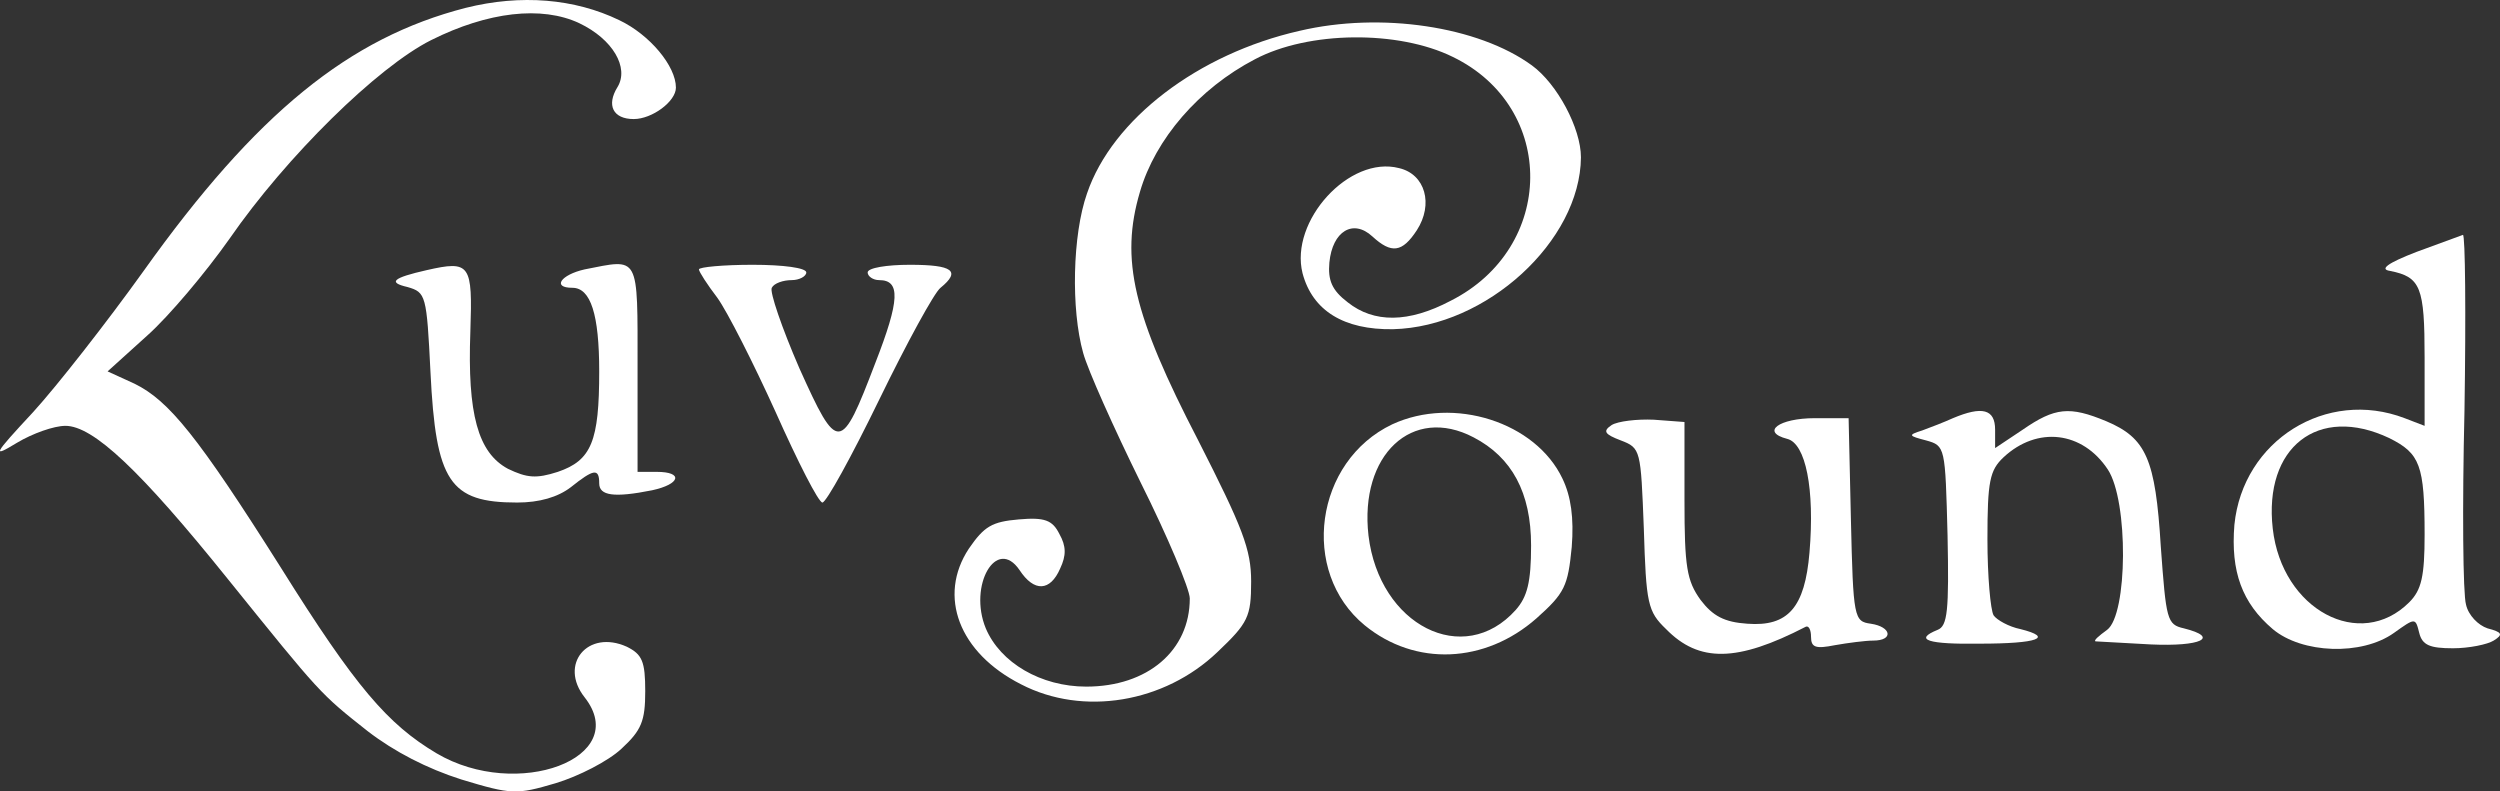
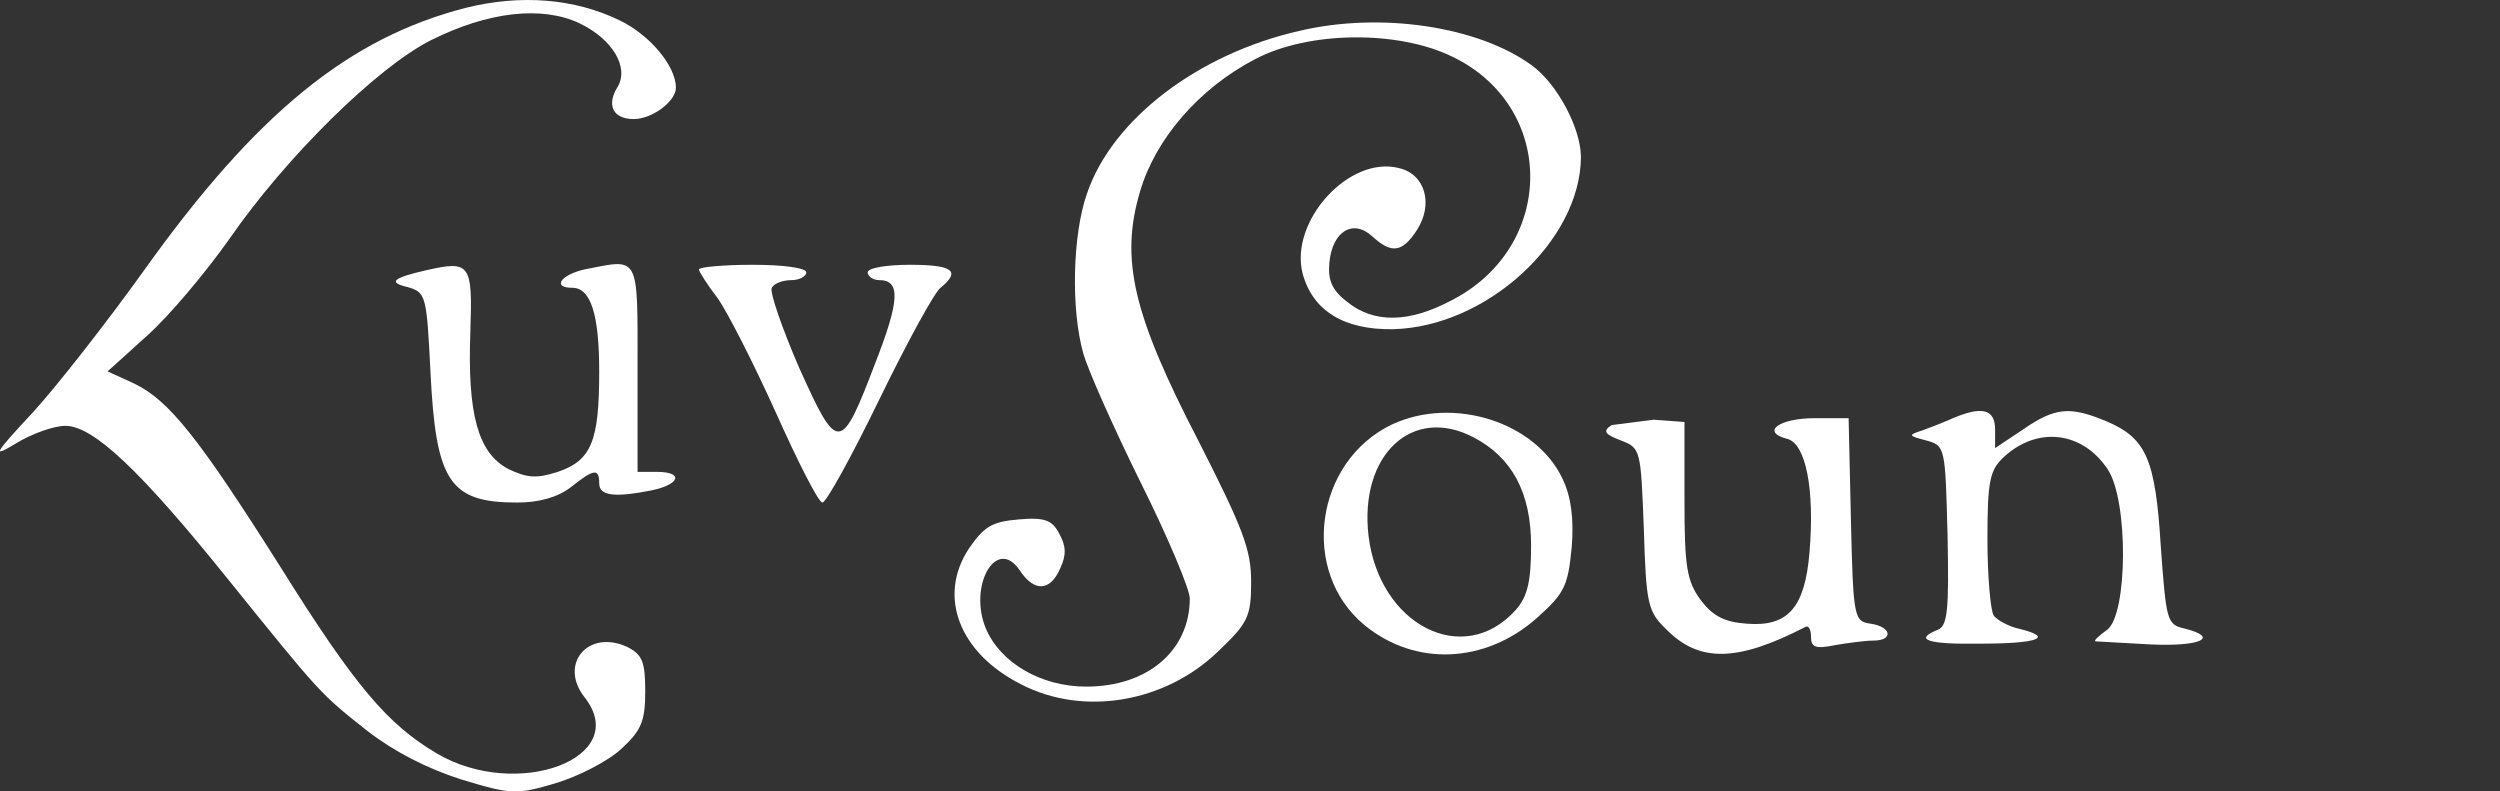
<svg xmlns="http://www.w3.org/2000/svg" xmlns:ns1="http://www.inkscape.org/namespaces/inkscape" xmlns:ns2="http://sodipodi.sourceforge.net/DTD/sodipodi-0.dtd" version="1.0" width="325.958pt" height="103.193pt" viewBox="0 0 325.958 103.193" preserveAspectRatio="xMidYMid meet" id="svg4256" ns1:version="0.92.2 5c3e80d, 2017-08-06" ns2:docname="luvsound-black.svg">
  <rect x="0" y="0" width="325.958" height="103.193" fill="#333333" stroke="none" />
  <defs id="defs4336" />
  <ns2:namedview pagecolor="#ffffff" bordercolor="#666666" borderopacity="1" objecttolerance="10" gridtolerance="10" guidetolerance="10" ns1:pageopacity="0" ns1:pageshadow="2" ns1:window-width="1364" ns1:window-height="747" id="namedview4334" showgrid="false" fit-margin-top="0" fit-margin-left="0" fit-margin-right="0" fit-margin-bottom="0" ns1:zoom="2.9299146" ns1:cx="232.676" ns1:cy="55.729626" ns1:window-x="0" ns1:window-y="19" ns1:window-maximized="0" ns1:current-layer="svg4256" />
  <path style="fill:#FFFFFF;fill-opacity:1;stroke:none" ns1:connector-curvature="0" id="path4262" d="m 60.728,1.023 c -15.2,3.9 -27.3,13.7 -42,34.3 -4.8,6.7 -11.3,15 -14.4,18.4 -5.3,5.7 -5.4,6 -2.1,4 2,-1.2 4.8,-2.2 6.3,-2.2 3.6,0 9.7,5.7 21.2,20 12.1,15 12,14.9 18.2,19.8 3.5,2.7 7.8,4.9 12.2,6.3 6.6,2 7.2,2 12.3,0.5 3,-0.9 6.9,-2.9 8.6,-4.5 2.6,-2.4 3.1,-3.6 3.1,-7.5 0,-3.9 -0.4,-4.8 -2.4,-5.8 -5.1,-2.3 -8.9,2.3 -5.5,6.6 6.2,7.9 -8.8,13.5 -19.3,7.3 -6.4,-3.8 -10.6,-8.7 -20.3,-24.2 -10.8,-17.1 -14.6,-21.8 -19.1,-24 l -3.5,-1.6 5.2,-4.7 c 2.8,-2.5 7.6,-8.2 10.7,-12.6 7.4,-10.7 19.3,-22.4 26.3,-25.9 7.4,-3.7 14.4,-4.5 19.3,-2.2 4.4,2.1 6.5,5.8 5,8.3 -1.5,2.4 -0.6,4.2 2.1,4.2 2.4,0 5.5,-2.3 5.5,-4.1 0,-2.8 -3.4,-6.9 -7.4,-8.8 -5.8,-2.8 -12.8,-3.4 -20,-1.6 z" />
  <path style="fill:#FFFFFF;fill-opacity:1;stroke:none" ns1:connector-curvature="0" id="path4264" d="m 169.428,4.023 c -13.2,3 -24.4,11.5 -27.7,21.2 -1.9,5.4 -2.1,15.1 -0.5,20.8 0.6,2.2 4,9.8 7.5,16.9 3.5,7 6.4,13.9 6.4,15.1 0,6.8 -5.5,11.5 -13.5,11.5 -5.9,0 -11.2,-3.1 -13.1,-7.6 -2.3,-5.6 1.4,-12 4.4,-7.6 1.9,2.9 4,2.8 5.3,-0.2 0.8,-1.7 0.8,-2.9 -0.1,-4.5 -0.9,-1.8 -1.9,-2.2 -5.3,-1.9 -3.5,0.3 -4.5,0.9 -6.5,3.8 -4.1,6.2 -1.3,13.6 6.8,17.7 8.1,4.2 18.7,2.4 25.6,-4.2 4,-3.8 4.4,-4.6 4.4,-9.2 0,-4.2 -1.1,-7 -6.9,-18.4 -8.5,-16.4 -10.2,-23.6 -7.6,-32.4 2,-6.9 7.7,-13.5 15,-17.3 7,-3.7 18.7,-3.8 25.8,-0.3 13.6,6.6 13.4,24.9 -0.3,31.8 -5.5,2.9 -10,2.9 -13.4,0.2 -2.1,-1.6 -2.6,-2.9 -2.4,-5.2 0.4,-4.1 3.1,-5.7 5.6,-3.4 2.5,2.3 3.9,2.1 5.8,-0.8 2.2,-3.4 1.1,-7.3 -2.3,-8.1 -6.5,-1.7 -14.3,6.9 -12.6,13.7 1.3,4.9 5.4,7.4 11.8,7.3 12.2,-0.3 24.4,-11.5 24.5,-22.4 0,-3.8 -3.1,-9.6 -6.4,-12 -7,-5.1 -19.7,-7 -30.3,-4.5 z" />
-   <path style="fill:#FFFFFF;fill-opacity:1;stroke:none" ns1:connector-curvature="0" id="path4266" d="m 315.128,32.823 c -3.9,1.5 -4.9,2.3 -3.5,2.5 4,0.8 4.5,2.1 4.5,11.3 l 0,8.9 -2.6,-1 c -10.2,-3.9 -21.1,2.9 -22.2,13.9 -0.5,6.1 1,10.2 5,13.6 3.8,3.2 11.6,3.5 15.8,0.5 2.8,-2 2.8,-2 3.3,0 0.4,1.6 1.4,2 4.4,2 2.1,0 4.5,-0.5 5.3,-1 1.3,-0.8 1.1,-1.1 -0.8,-1.6 -1.2,-0.4 -2.5,-1.7 -2.8,-3.1 -0.4,-1.3 -0.5,-12.7 -0.2,-25.3 0.2,-12.7 0.1,-22.9 -0.2,-22.9 -0.3,0.1 -3,1.1 -6,2.2 z m -3.6,24.3 c 4,2 4.6,3.5 4.6,12.6 0,5.4 -0.4,7.2 -2,8.8 -6.4,6.4 -16.6,1 -17.8,-9.6 -1.2,-10.6 5.9,-16.2 15.2,-11.8 z" />
  <path style="fill:#FFFFFF;fill-opacity:1;stroke:none;stroke-opacity:1" ns1:connector-curvature="0" id="path4268" d="m 55.628,35.223 c -4.4,1 -5.1,1.6 -2.5,2.2 2.4,0.7 2.5,1 3,11.1 0.7,14.3 2.5,17 11.3,17 2.9,0 5.3,-0.7 7,-2 3,-2.4 3.7,-2.5 3.7,-0.5 0,1.6 1.9,1.9 6.9,0.9 3.7,-0.8 4.1,-2.4 0.6,-2.4 l -2.5,0 0,-13.5 c 0,-15 0.3,-14.3 -6.9,-12.9 -3.1,0.7 -4.3,2.4 -1.6,2.4 2.4,0 3.5,3.5 3.5,10.9 0,9.1 -1,11.6 -5.4,13.1 -2.8,0.9 -4,0.8 -6.5,-0.4 -3.9,-2.1 -5.3,-7.1 -4.9,-17.9 0.3,-8.8 0,-9.3 -5.7,-8 z" />
  <path style="fill:#FFFFFF;fill-opacity:1;stroke:none" ns1:connector-curvature="0" id="path4270" d="m 91.128,35.123 c 0,0.3 1.1,2 2.4,3.7 1.3,1.8 4.7,8.5 7.6,14.9 2.9,6.5 5.6,11.8 6.1,11.8 0.5,0 3.8,-6 7.4,-13.4 3.6,-7.4 7.2,-14 8,-14.6 2.7,-2.2 1.6,-3 -4,-3 -3,0 -5.5,0.4 -5.5,1 0,0.5 0.7,1 1.5,1 2.8,0 2.7,2.6 -0.5,10.8 -4.5,11.8 -4.9,11.8 -9.9,0.7 -2.3,-5.3 -3.9,-10 -3.6,-10.5 0.3,-0.6 1.5,-1 2.6,-1 1,0 1.9,-0.5 1.9,-1 0,-0.6 -3,-1 -7,-1 -3.8,0 -7,0.3 -7,0.6 z" />
  <path style="fill:#FFFFFF;fill-opacity:1;stroke:none" ns1:connector-curvature="0" id="path4272" d="m 181.528,55.323 c -10.1,4.8 -12.1,19.2 -3.6,26.2 6.6,5.4 15.7,5 22.4,-0.9 3.7,-3.3 4.1,-4.2 4.6,-9.3 0.3,-3.8 -0.1,-6.6 -1.2,-8.9 -3.5,-7.4 -14.2,-10.8 -22.2,-7.1 z m 10.6,1.7 c 5,2.6 7.5,7.2 7.5,14.1 0,4.8 -0.5,6.7 -2,8.4 -6.8,7.6 -17.8,2 -19.2,-9.7 -1.2,-10.5 5.7,-17 13.7,-12.8 z" />
  <path style="fill:#FFFFFF;fill-opacity:1;stroke:none" ns1:connector-curvature="0" id="path4274" d="m 254.628,54.523 c -1.1,0.5 -2.9,1.2 -4,1.6 -1.9,0.6 -1.8,0.7 0.5,1.3 2.5,0.7 2.5,0.8 2.8,12.4 0.2,9.8 0,11.8 -1.3,12.3 -3.2,1.3 -1.2,1.9 5.5,1.8 7.6,0 9.7,-0.8 5.3,-1.9 -1.5,-0.3 -3.1,-1.2 -3.5,-1.8 -0.4,-0.7 -0.8,-5.1 -0.8,-9.9 0,-7.6 0.3,-9 2.1,-10.7 4.4,-4.1 10.3,-3.4 13.6,1.6 2.7,4.1 2.6,18.9 -0.1,20.9 -1.1,0.8 -1.8,1.4 -1.5,1.5 0.2,0 3.4,0.2 7.2,0.4 6.5,0.3 9.1,-0.9 4.3,-2.1 -2.2,-0.5 -2.3,-1.1 -3,-10.7 -0.7,-11.4 -1.9,-14.1 -7.1,-16.3 -4.8,-2 -6.7,-1.8 -10.9,1.1 l -3.6,2.4 0,-2.4 c 0,-2.7 -1.7,-3.1 -5.5,-1.5 z" />
-   <path style="fill:#FFFFFF;fill-opacity:1;stroke:none" ns1:connector-curvature="0" id="path4276" d="m 210.128,55.423 c -1.2,0.8 -0.9,1.2 1.2,2 2.6,1 2.6,1.2 3,11.5 0.3,9.8 0.5,10.8 2.9,13.1 4.3,4.4 9.3,4.3 18.2,-0.3 0.4,-0.2 0.7,0.4 0.7,1.3 0,1.4 0.6,1.6 3.1,1.1 1.7,-0.3 4,-0.6 5,-0.6 2.7,0 2.4,-1.8 -0.3,-2.2 -2.2,-0.3 -2.3,-0.7 -2.6,-13.6 l -0.3,-13.2 -4.4,0 c -4.7,0 -7.1,1.8 -3.6,2.7 2.4,0.6 3.6,6.5 2.9,14.8 -0.6,7.2 -2.8,9.7 -8.1,9.3 -3,-0.2 -4.5,-1 -6.1,-3.1 -1.8,-2.5 -2.1,-4.3 -2.1,-13 l 0,-10.2 -4,-0.3 c -2.2,-0.1 -4.7,0.2 -5.5,0.7 z" />
+   <path style="fill:#FFFFFF;fill-opacity:1;stroke:none" ns1:connector-curvature="0" id="path4276" d="m 210.128,55.423 c -1.2,0.8 -0.9,1.2 1.2,2 2.6,1 2.6,1.2 3,11.5 0.3,9.8 0.5,10.8 2.9,13.1 4.3,4.4 9.3,4.3 18.2,-0.3 0.4,-0.2 0.7,0.4 0.7,1.3 0,1.4 0.6,1.6 3.1,1.1 1.7,-0.3 4,-0.6 5,-0.6 2.7,0 2.4,-1.8 -0.3,-2.2 -2.2,-0.3 -2.3,-0.7 -2.6,-13.6 l -0.3,-13.2 -4.4,0 c -4.7,0 -7.1,1.8 -3.6,2.7 2.4,0.6 3.6,6.5 2.9,14.8 -0.6,7.2 -2.8,9.7 -8.1,9.3 -3,-0.2 -4.5,-1 -6.1,-3.1 -1.8,-2.5 -2.1,-4.3 -2.1,-13 l 0,-10.2 -4,-0.3 z" />
</svg>